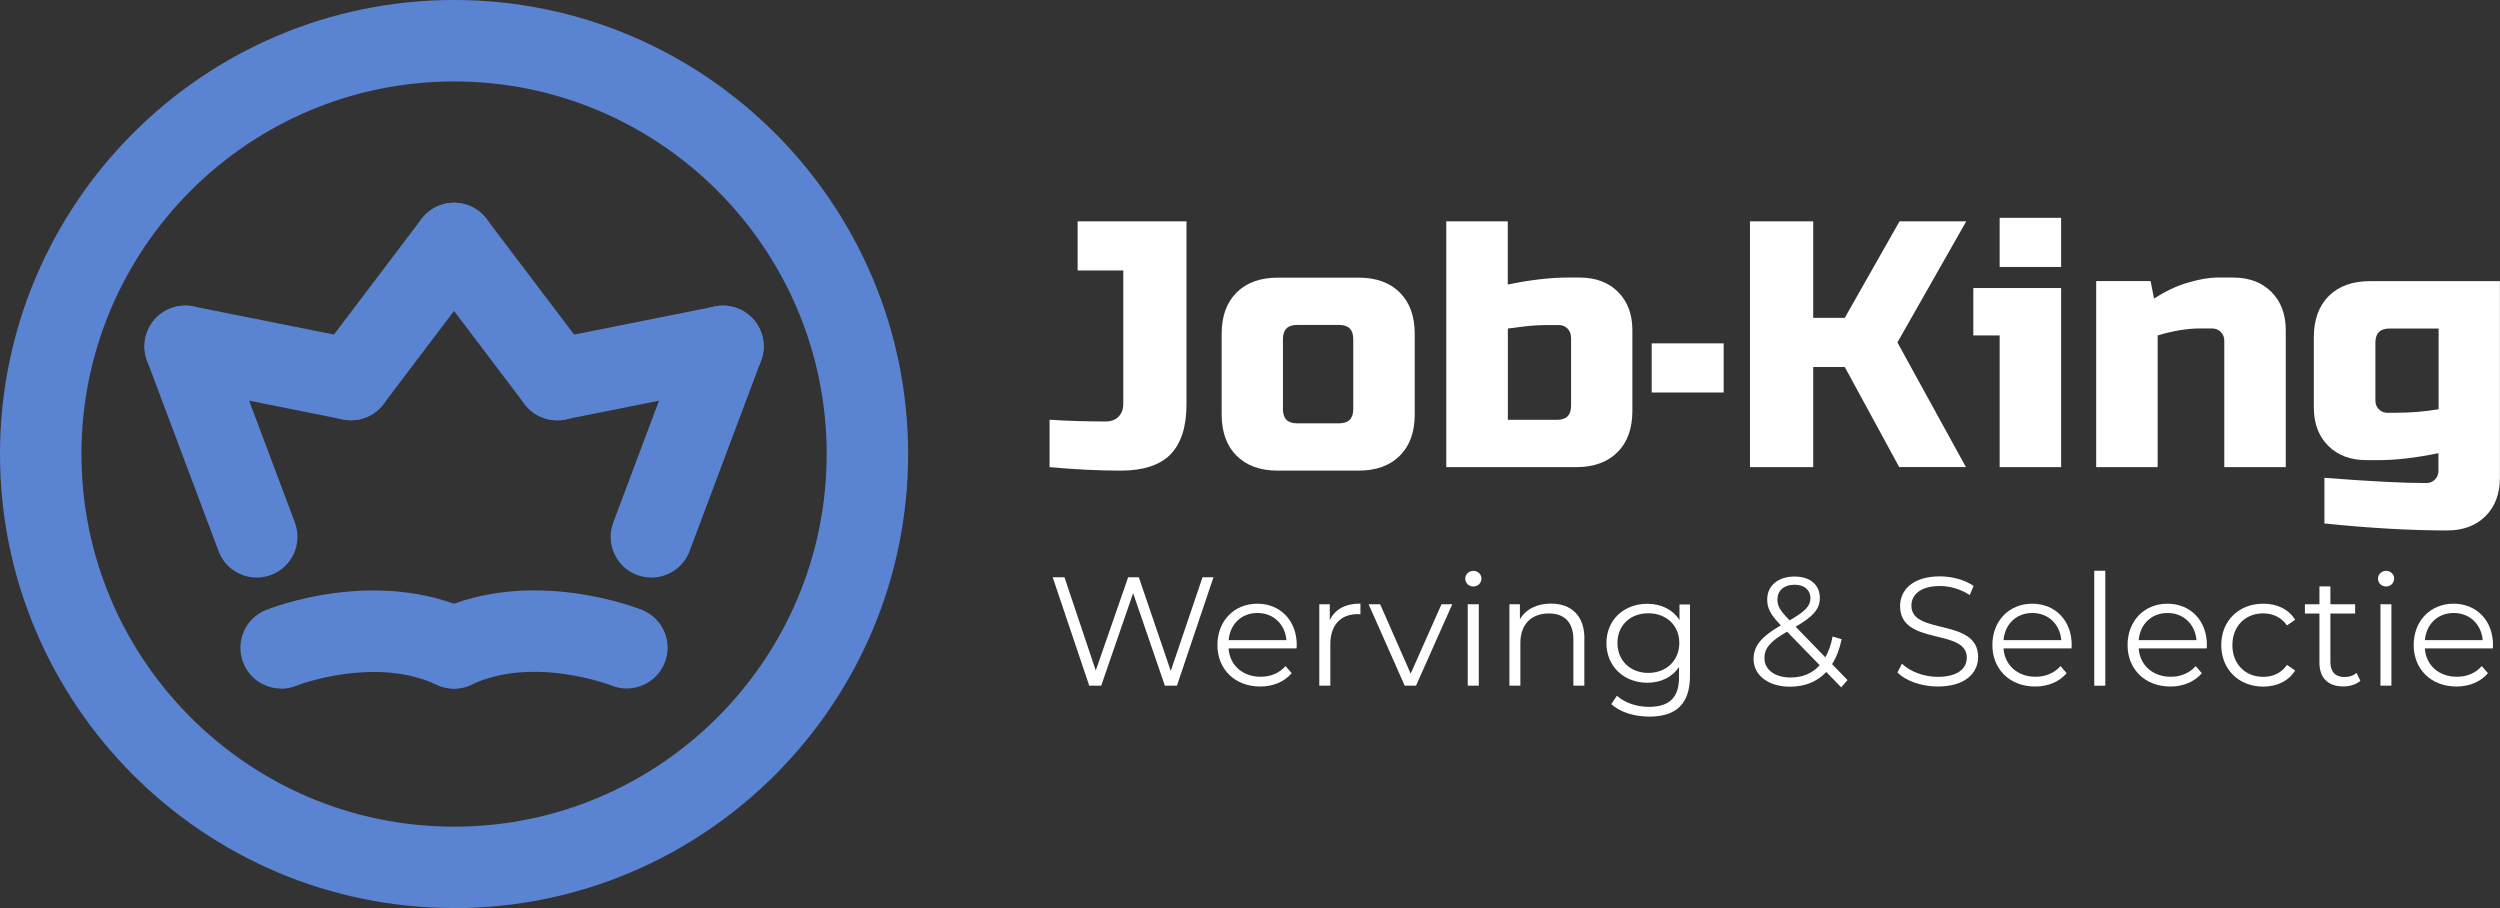
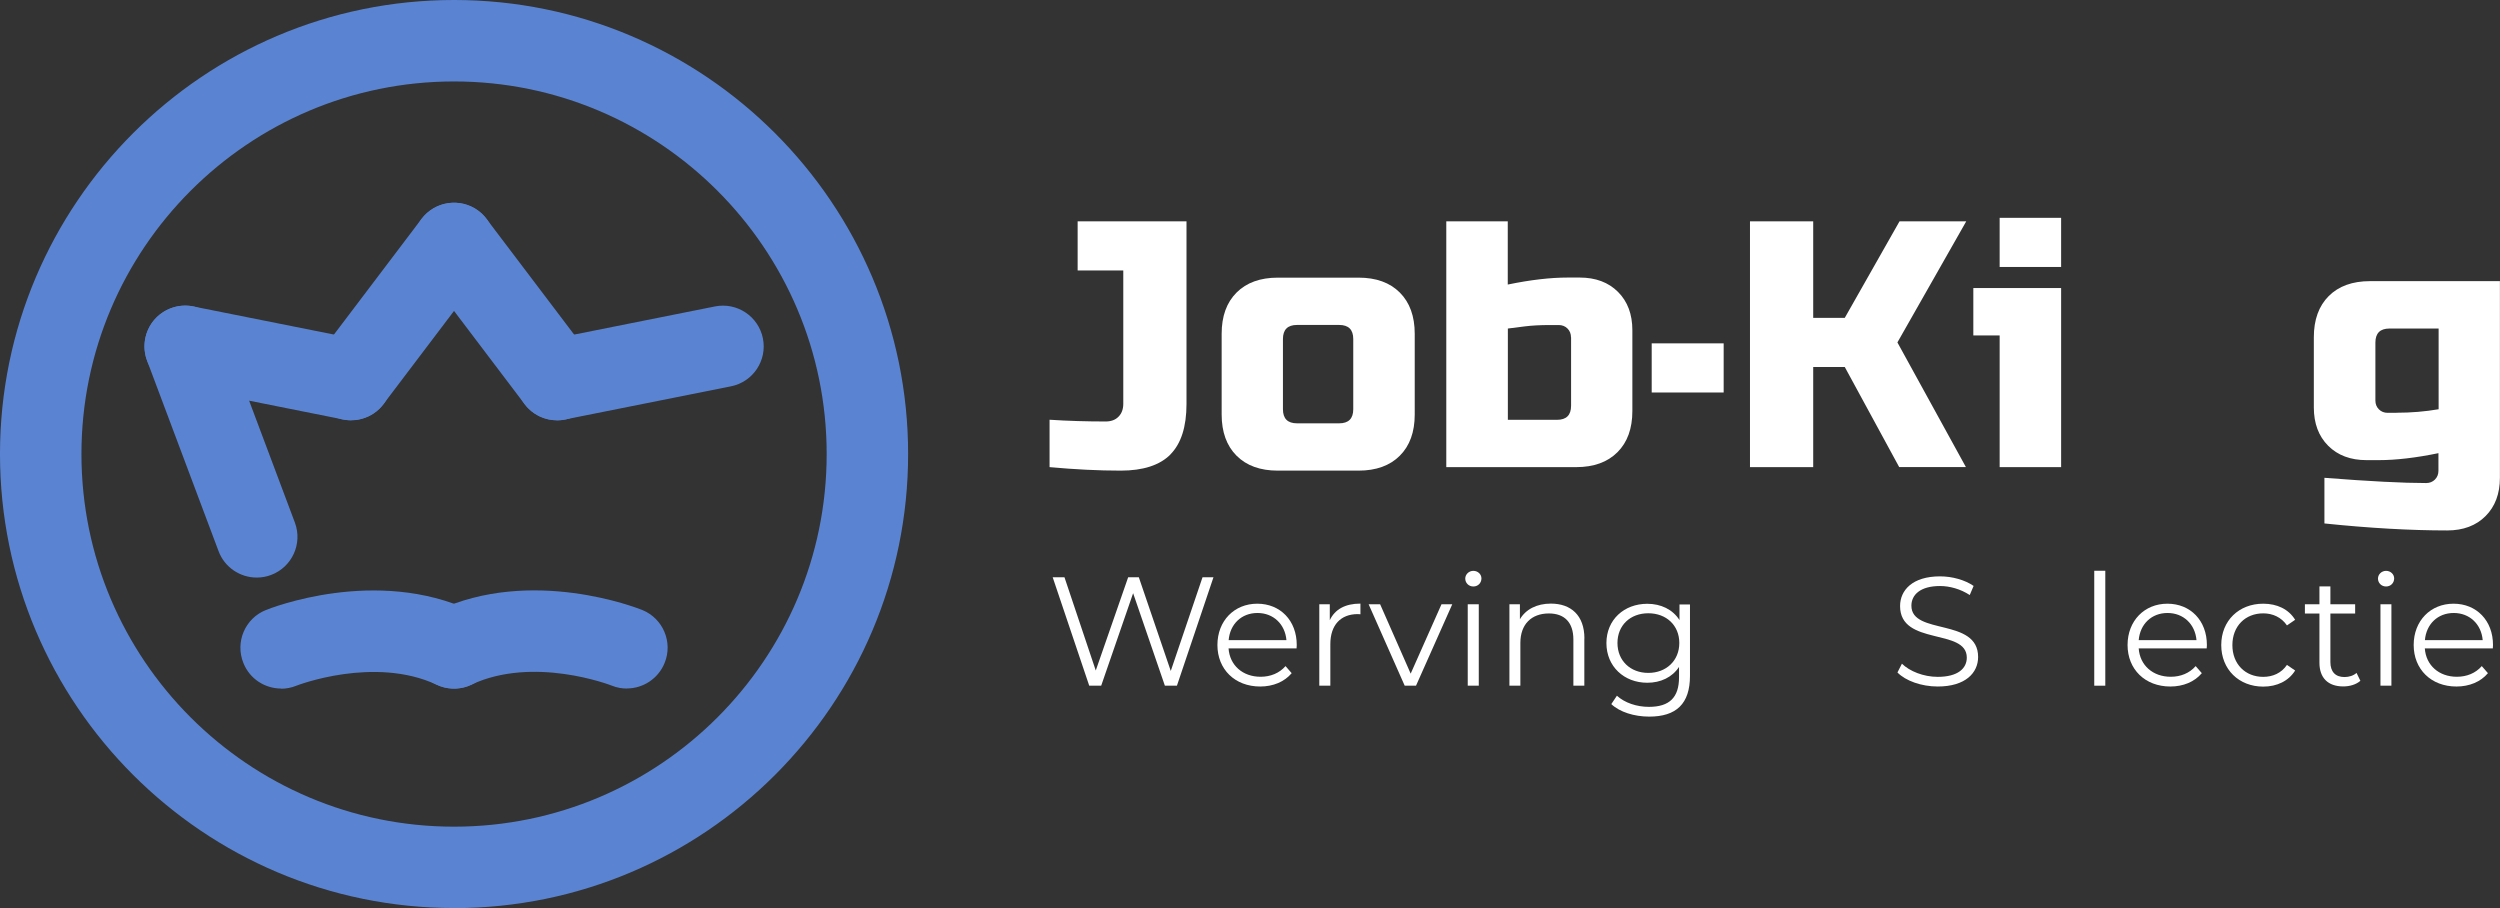
<svg xmlns="http://www.w3.org/2000/svg" id="Laag_1" data-name="Laag 1" viewBox="0 0 271.66 98.67">
  <rect x="0" y="0" width="271.66" height="98.67" fill="#333333" stroke="none" />
  <defs>
    <style>
      .cls-1 {
      fill: #fff;
      }

      .cls-1, .cls-2, .cls-3 {
      stroke-width: 0px;
      }

      .cls-2 {
      fill: #5a84d2;
      }

      .cls-3 {
      fill: #5a84d2;
      }
    </style>
  </defs>
  <g>
    <g>
      <path class="cls-1" d="M127.18,49.39c-1.17,1.17-2.97,1.75-5.4,1.75s-5-.13-7.73-.38v-5.15c1.98.13,4.02.19,6.1.19.58,0,1.05-.17,1.39-.52.34-.34.52-.81.52-1.39v-14.5h-4.96v-5.34h11.83v19.84c0,2.49-.59,4.32-1.75,5.49Z" />
      <path class="cls-1" d="M153.73,45.04c0,1.91-.54,3.4-1.62,4.48-1.08,1.08-2.58,1.62-4.48,1.62h-8.78c-1.91,0-3.4-.54-4.48-1.62s-1.62-2.58-1.62-4.48v-8.77c0-1.91.54-3.4,1.62-4.48,1.08-1.08,2.58-1.62,4.48-1.62h8.78c1.91,0,3.4.54,4.48,1.62,1.08,1.08,1.62,2.58,1.62,4.48v8.77ZM147.05,36.84c0-1.02-.51-1.53-1.53-1.53h-4.58c-1.02,0-1.53.51-1.53,1.53v7.63c0,1.02.51,1.53,1.53,1.53h4.58c1.02,0,1.53-.51,1.53-1.53v-7.63Z" />
      <path class="cls-1" d="M163.84,30.92c2.47-.51,4.63-.76,6.49-.76h1.33c1.73,0,3.12.52,4.16,1.56,1.04,1.04,1.56,2.43,1.56,4.16v8.78c0,1.91-.54,3.4-1.62,4.48-1.08,1.08-2.58,1.62-4.48,1.62h-14.12v-26.71h6.68v6.87ZM170.71,36.65c0-.38-.13-.7-.38-.95-.25-.25-.57-.38-.95-.38h-.95c-1.07,0-1.99.05-2.77.15-.78.1-1.38.18-1.81.23v9.92h5.34c1.02,0,1.53-.51,1.53-1.53v-7.44Z" />
      <path class="cls-1" d="M179.48,42.65v-5.34h7.82v5.34h-7.82Z" />
      <path class="cls-1" d="M197.03,50.76h-6.87v-26.71h6.87v10.49h3.43l5.95-10.49h7.25l-7.48,13.16,7.44,13.54h-7.25l-5.91-10.87h-3.43v10.87Z" />
      <path class="cls-1" d="M223.97,31.3v19.46h-6.68v-14.31h-2.86v-5.15h9.54ZM217.29,23.67h6.68v5.34h-6.68v-5.34Z" />
-       <path class="cls-1" d="M239.04,35.69c-1.35,0-2.88.25-4.58.76v14.31h-6.68v-20.22h5.91l.38,1.91c1.2-.79,2.42-1.37,3.68-1.74s2.32-.55,3.19-.55h1.72c1.73,0,3.12.52,4.16,1.56,1.04,1.04,1.56,2.43,1.56,4.16v14.88h-6.68v-13.74c0-.38-.13-.7-.38-.95-.25-.25-.57-.38-.95-.38h-1.33Z" />
      <path class="cls-1" d="M264.98,49.24c-2.47.51-4.63.76-6.49.76h-1.34c-1.73,0-3.12-.52-4.16-1.56-1.04-1.04-1.56-2.43-1.56-4.16v-7.63c0-1.91.54-3.4,1.62-4.48,1.08-1.08,2.58-1.62,4.48-1.62h14.12v21.37c0,1.73-.52,3.12-1.56,4.16-1.04,1.04-2.43,1.56-4.16,1.56-3.99,0-8.45-.25-13.35-.76v-4.96c4.86.38,8.55.57,11.06.57.38,0,.7-.13.95-.38.25-.25.38-.57.38-.95v-1.91ZM260.41,44.85c1.6,0,3.13-.13,4.58-.38v-8.77h-5.34c-1.02,0-1.53.51-1.53,1.53v6.3c0,.38.13.7.38.95.25.25.57.38.95.38h.95Z" />
    </g>
    <g>
      <path class="cls-1" d="M131.86,62.73l-3.97,11.78h-1.31l-3.45-10.05-3.47,10.05h-1.3l-3.97-11.78h1.28l3.4,10.13,3.52-10.13h1.16l3.47,10.18,3.45-10.18h1.2Z" />
      <path class="cls-1" d="M140.91,70.46h-7.41c.13,1.85,1.55,3.08,3.48,3.08,1.08,0,2.04-.39,2.71-1.16l.67.77c-.79.94-2.02,1.45-3.42,1.45-2.76,0-4.65-1.88-4.65-4.51s1.83-4.49,4.33-4.49,4.29,1.83,4.29,4.49c0,.1-.02.24-.02.37ZM133.51,69.56h6.28c-.15-1.73-1.41-2.95-3.15-2.95s-2.98,1.21-3.13,2.95Z" />
      <path class="cls-1" d="M147.83,65.59v1.16c-.1,0-.2-.02-.29-.02-1.85,0-2.98,1.18-2.98,3.27v4.51h-1.2v-8.85h1.14v1.73c.56-1.18,1.68-1.8,3.32-1.8Z" />
      <path class="cls-1" d="M157.81,65.66l-3.94,8.85h-1.23l-3.92-8.85h1.25l3.32,7.54,3.35-7.54h1.18Z" />
      <path class="cls-1" d="M159.22,62.87c0-.45.39-.84.88-.84s.88.37.88.82c0,.49-.37.88-.88.88s-.88-.39-.88-.86ZM159.49,65.66h1.2v8.85h-1.2v-8.85Z" />
      <path class="cls-1" d="M172.16,69.38v5.13h-1.19v-5.02c0-1.87-.98-2.83-2.66-2.83-1.9,0-3.1,1.18-3.1,3.2v4.65h-1.19v-8.85h1.14v1.63c.64-1.08,1.83-1.7,3.37-1.7,2.15,0,3.64,1.25,3.64,3.79Z" />
      <path class="cls-1" d="M183.64,65.66v7.78c0,3.05-1.5,4.43-4.43,4.43-1.62,0-3.2-.49-4.12-1.36l.61-.91c.84.76,2.12,1.21,3.48,1.21,2.24,0,3.27-1.03,3.27-3.21v-1.13c-.74,1.13-2,1.72-3.45,1.72-2.52,0-4.44-1.77-4.44-4.31s1.92-4.27,4.44-4.27c1.48,0,2.76.61,3.5,1.77v-1.7h1.14ZM182.48,69.87c0-1.92-1.41-3.23-3.37-3.23s-3.35,1.31-3.35,3.23,1.4,3.25,3.35,3.25,3.37-1.33,3.37-3.25Z" />
-       <path class="cls-1" d="M200.08,74.7l-1.63-1.68c-.99,1.06-2.34,1.6-3.94,1.6-2.31,0-3.96-1.21-3.96-3,0-1.4.81-2.42,2.96-3.67-1.14-1.18-1.48-1.88-1.48-2.79,0-1.5,1.16-2.51,2.98-2.51,1.67,0,2.74.88,2.74,2.34,0,1.18-.71,2-2.63,3.11l3.23,3.33c.35-.62.62-1.38.79-2.27l.98.3c-.22,1.06-.57,1.97-1.04,2.71l1.68,1.73-.69.79ZM197.74,72.29l-3.55-3.65c-1.88,1.08-2.46,1.82-2.46,2.86,0,1.28,1.14,2.12,2.84,2.12,1.28,0,2.36-.44,3.16-1.33ZM193.14,65.14c0,.69.25,1.18,1.33,2.27,1.7-.98,2.26-1.56,2.26-2.41s-.62-1.46-1.72-1.46c-1.18,0-1.87.66-1.87,1.6Z" />
      <path class="cls-1" d="M206.18,73.08l.49-.96c.84.82,2.34,1.43,3.89,1.43,2.21,0,3.16-.93,3.16-2.09,0-3.23-7.25-1.25-7.25-5.6,0-1.73,1.35-3.23,4.34-3.23,1.33,0,2.71.39,3.65,1.04l-.42.99c-1.01-.66-2.19-.98-3.23-.98-2.15,0-3.11.96-3.11,2.14,0,3.23,7.25,1.28,7.25,5.57,0,1.73-1.38,3.21-4.39,3.21-1.77,0-3.5-.62-4.38-1.53Z" />
-       <path class="cls-1" d="M225.12,70.46h-7.41c.13,1.85,1.55,3.08,3.48,3.08,1.08,0,2.04-.39,2.71-1.16l.67.77c-.79.94-2.02,1.45-3.42,1.45-2.76,0-4.65-1.88-4.65-4.51s1.83-4.49,4.33-4.49,4.29,1.83,4.29,4.49c0,.1-.02.24-.02.37ZM217.71,69.56h6.28c-.15-1.73-1.41-2.95-3.15-2.95s-2.98,1.21-3.13,2.95Z" />
      <path class="cls-1" d="M227.57,62.02h1.2v12.49h-1.2v-12.49Z" />
      <path class="cls-1" d="M239.81,70.46h-7.41c.13,1.85,1.55,3.08,3.48,3.08,1.08,0,2.04-.39,2.71-1.16l.67.77c-.79.94-2.02,1.45-3.42,1.45-2.76,0-4.65-1.88-4.65-4.51s1.83-4.49,4.33-4.49,4.29,1.83,4.29,4.49c0,.1-.02.24-.02.37ZM232.4,69.56h6.28c-.15-1.73-1.41-2.95-3.15-2.95s-2.98,1.21-3.13,2.95Z" />
      <path class="cls-1" d="M241.37,70.09c0-2.64,1.92-4.49,4.56-4.49,1.5,0,2.76.59,3.47,1.75l-.89.61c-.61-.89-1.55-1.31-2.58-1.31-1.94,0-3.35,1.38-3.35,3.45s1.41,3.45,3.35,3.45c1.03,0,1.97-.4,2.58-1.3l.89.61c-.71,1.14-1.97,1.75-3.47,1.75-2.64,0-4.56-1.87-4.56-4.51Z" />
      <path class="cls-1" d="M256.5,73.97c-.47.42-1.18.62-1.87.62-1.67,0-2.59-.94-2.59-2.57v-5.35h-1.58v-1.01h1.58v-1.94h1.19v1.94h2.69v1.01h-2.69v5.28c0,1.04.54,1.62,1.53,1.62.49,0,.98-.15,1.31-.45l.42.86Z" />
      <path class="cls-1" d="M258.4,62.87c0-.45.39-.84.88-.84s.88.37.88.82c0,.49-.37.88-.88.88s-.88-.39-.88-.86ZM258.67,65.66h1.19v8.85h-1.19v-8.85Z" />
-       <path class="cls-1" d="M270.9,70.46h-7.41c.13,1.85,1.55,3.08,3.48,3.08,1.08,0,2.04-.39,2.71-1.16l.67.77c-.79.94-2.02,1.45-3.42,1.45-2.76,0-4.65-1.88-4.65-4.51s1.83-4.49,4.33-4.49,4.29,1.83,4.29,4.49c0,.1-.02.24-.02.37ZM263.5,69.56h6.28c-.15-1.73-1.41-2.95-3.15-2.95s-2.98,1.21-3.13,2.95Z" />
+       <path class="cls-1" d="M270.9,70.46h-7.41c.13,1.85,1.55,3.08,3.48,3.08,1.08,0,2.04-.39,2.71-1.16l.67.77c-.79.94-2.02,1.45-3.42,1.45-2.76,0-4.65-1.88-4.65-4.51s1.83-4.49,4.33-4.49,4.29,1.83,4.29,4.49c0,.1-.02.24-.02.37ZM263.5,69.56h6.28c-.15-1.73-1.41-2.95-3.15-2.95s-2.98,1.21-3.13,2.95" />
    </g>
  </g>
  <g>
    <path class="cls-2" d="M38.15,45.67c-.29,0-.58-.03-.87-.09l-18.02-3.6c-2.4-.48-3.95-2.81-3.47-5.21.48-2.4,2.81-3.95,5.21-3.47l18.02,3.6c2.4.48,3.95,2.81,3.47,5.21-.42,2.1-2.27,3.56-4.33,3.56Z" />
    <path class="cls-2" d="M27.89,62.76c-1.79,0-3.48-1.1-4.14-2.87l-7.77-20.7c-.86-2.29.3-4.84,2.59-5.7,2.29-.86,4.84.3,5.7,2.59l7.77,20.7c.86,2.29-.3,4.84-2.59,5.7-.51.19-1.04.28-1.55.28Z" />
    <path class="cls-2" d="M38.14,45.67c-.93,0-1.87-.29-2.67-.9-1.95-1.48-2.33-4.25-.86-6.2l11.2-14.79c1.48-1.95,4.25-2.33,6.2-.86,1.95,1.48,2.33,4.25.86,6.2l-11.2,14.79c-.87,1.15-2.19,1.75-3.53,1.75Z" />
    <path class="cls-2" d="M60.53,45.67c-2.07,0-3.91-1.45-4.33-3.56-.48-2.4,1.07-4.73,3.47-5.21l18.02-3.6c2.4-.48,4.73,1.08,5.21,3.47.48,2.4-1.07,4.73-3.47,5.21l-18.02,3.6c-.29.06-.58.09-.87.09Z" />
-     <path class="cls-2" d="M70.78,62.76c-.52,0-1.04-.09-1.55-.28-2.29-.86-3.45-3.41-2.59-5.7l7.77-20.7c.86-2.29,3.41-3.45,5.7-2.59,2.29.86,3.45,3.41,2.59,5.7l-7.77,20.7c-.67,1.78-2.35,2.87-4.14,2.87Z" />
    <path class="cls-2" d="M60.54,45.67c-1.34,0-2.66-.6-3.53-1.75l-11.2-14.79c-1.48-1.95-1.09-4.72.86-6.2,1.95-1.47,4.72-1.09,6.2.86l11.2,14.79c1.48,1.95,1.09,4.72-.86,6.2-.8.6-1.74.9-2.67.9Z" />
  </g>
  <g>
    <path class="cls-2" d="M30.55,74.82c-1.75,0-3.41-1.04-4.1-2.77-.92-2.27.17-4.85,2.44-5.76.49-.2,11.99-4.75,22.33.1,2.21,1.04,3.17,3.67,2.13,5.89s-3.67,3.17-5.89,2.13c-6.77-3.17-15.16.06-15.25.1-.54.22-1.11.33-1.66.33Z" />
    <path class="cls-2" d="M68.12,74.82c-.55,0-1.11-.1-1.65-.32-.15-.06-8.49-3.27-15.26-.1-2.21,1.04-4.85.09-5.89-2.13-1.04-2.21-.09-4.85,2.13-5.89,10.34-4.85,21.84-.29,22.33-.1,2.27.92,3.36,3.5,2.44,5.76-.7,1.72-2.35,2.77-4.1,2.77Z" />
  </g>
  <path class="cls-3" d="M49.34,98.67C22.13,98.67,0,76.54,0,49.34S22.13,0,49.34,0s49.34,22.13,49.34,49.34-22.13,49.34-49.34,49.34ZM49.34,8.85c-22.32,0-40.49,18.16-40.49,40.49s18.16,40.49,40.49,40.49,40.49-18.16,40.49-40.49S71.66,8.85,49.34,8.85Z" />
</svg>